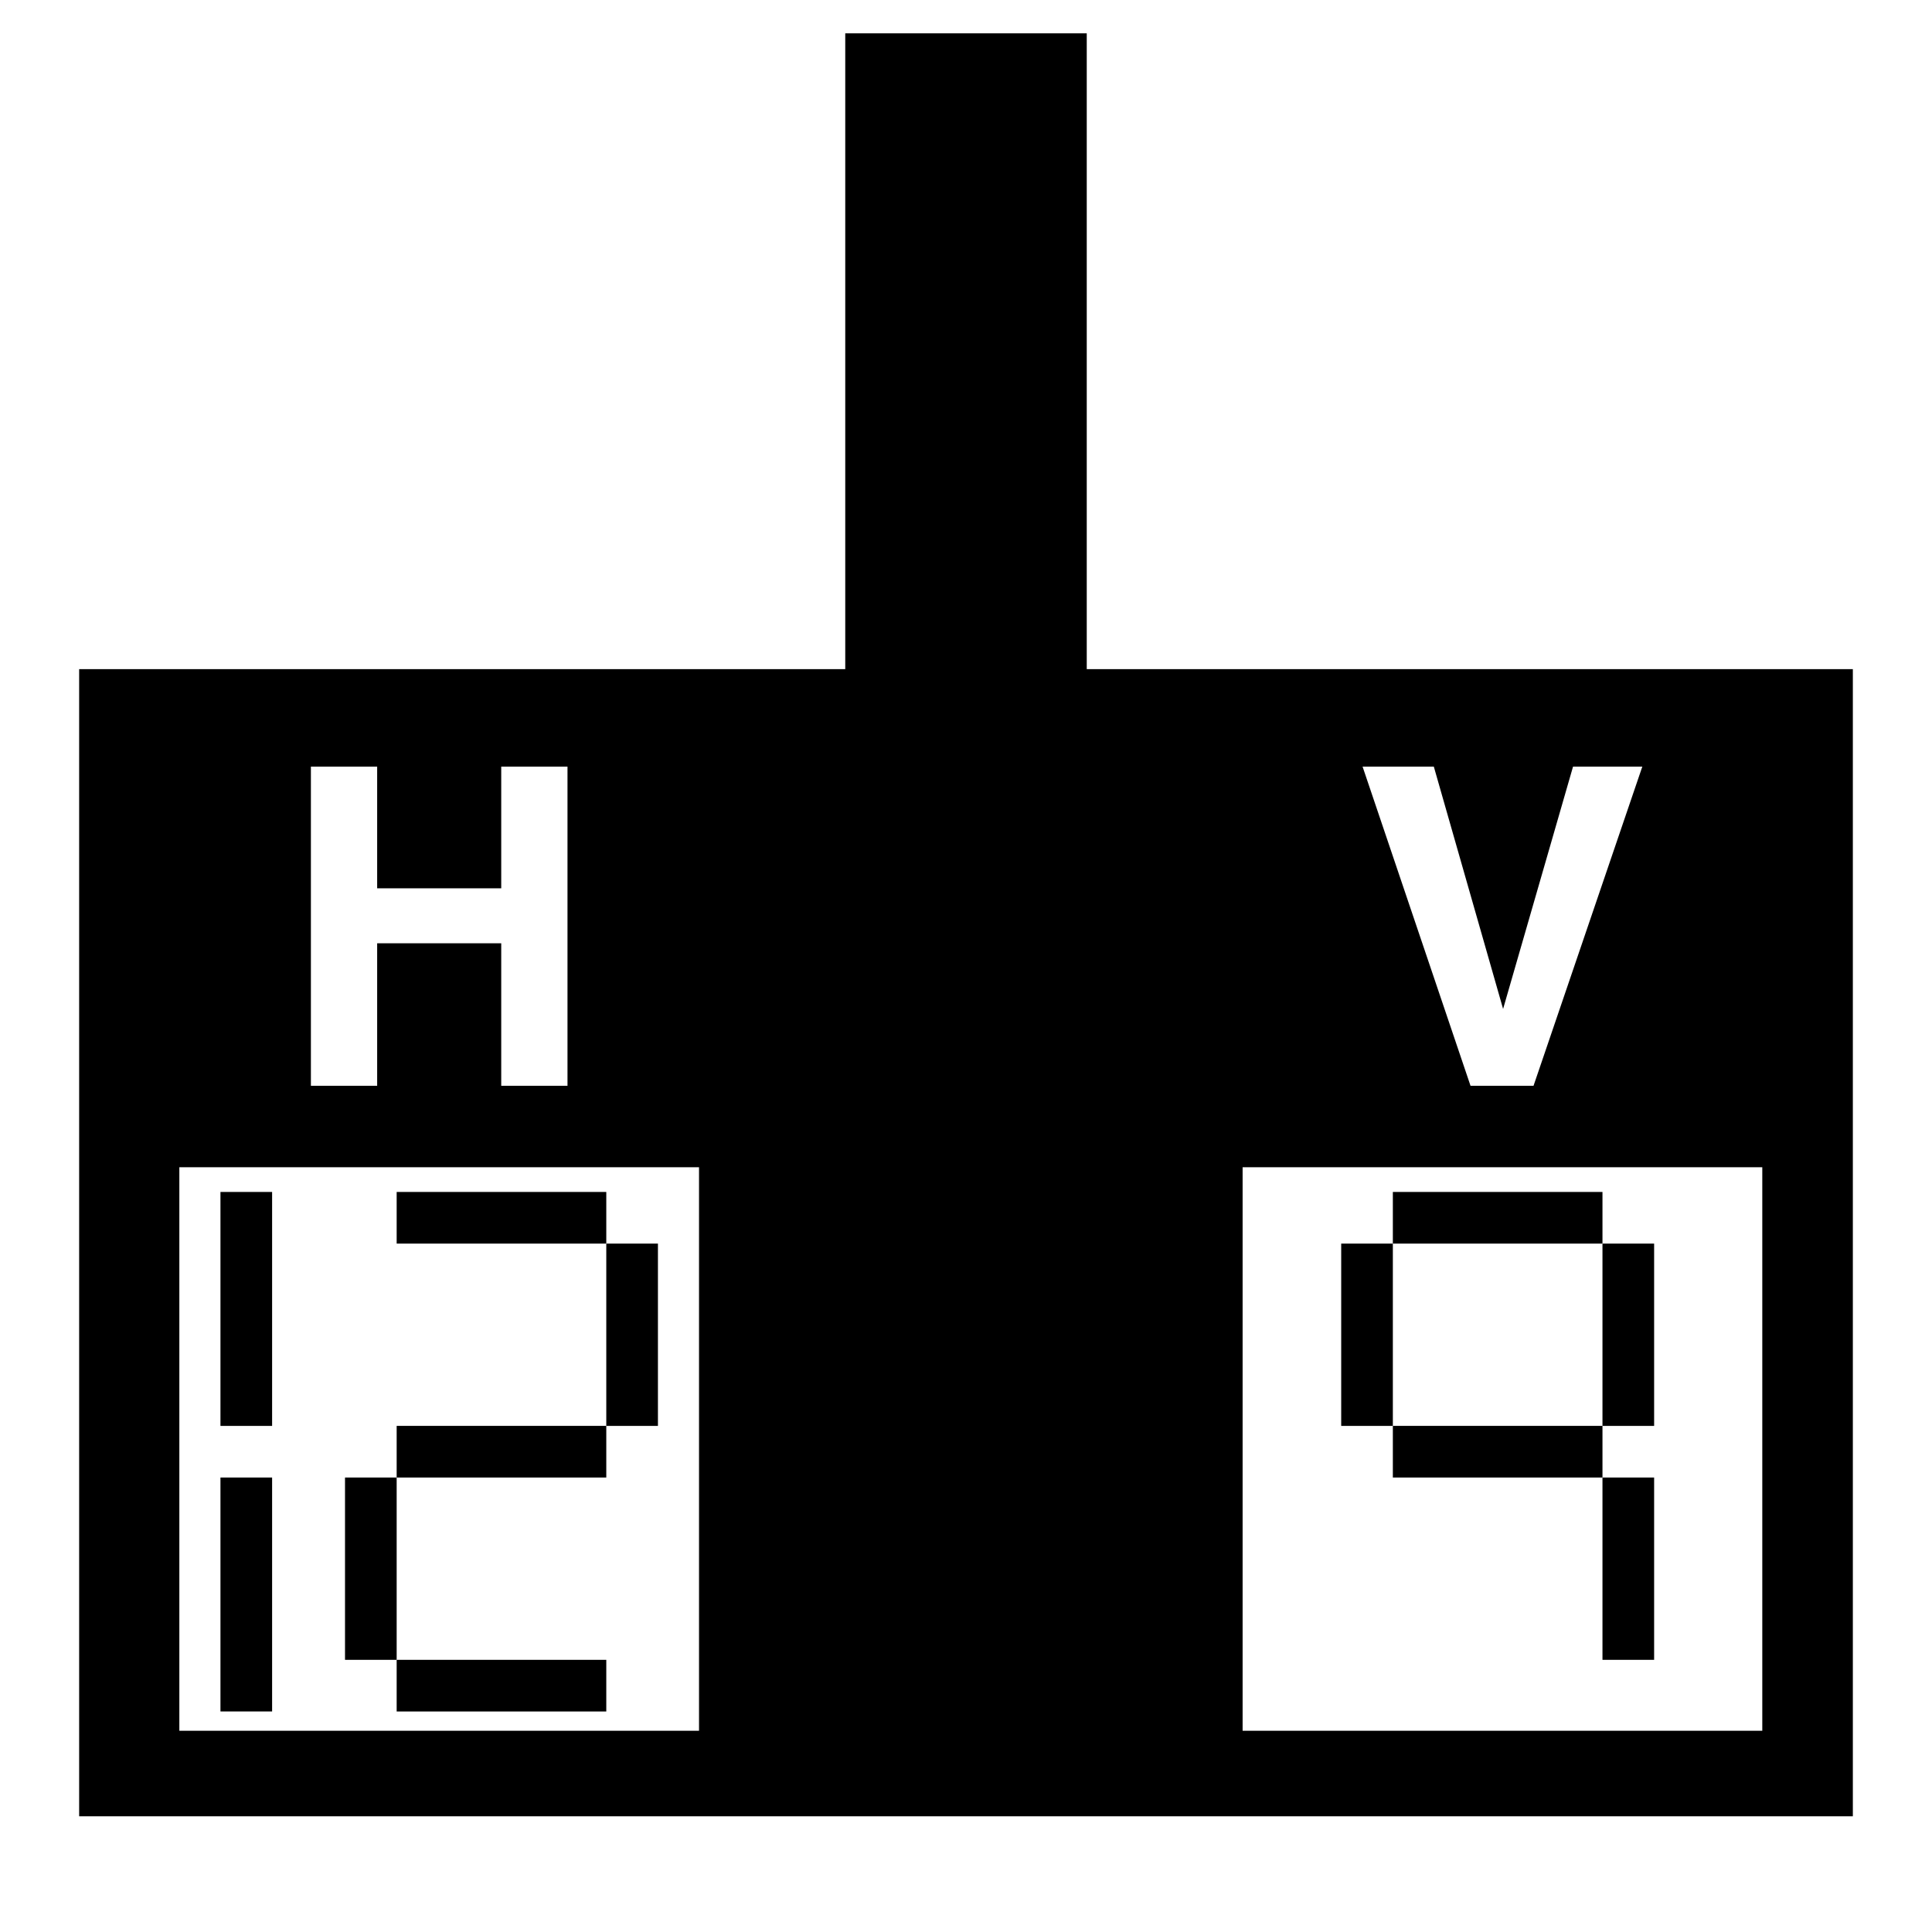
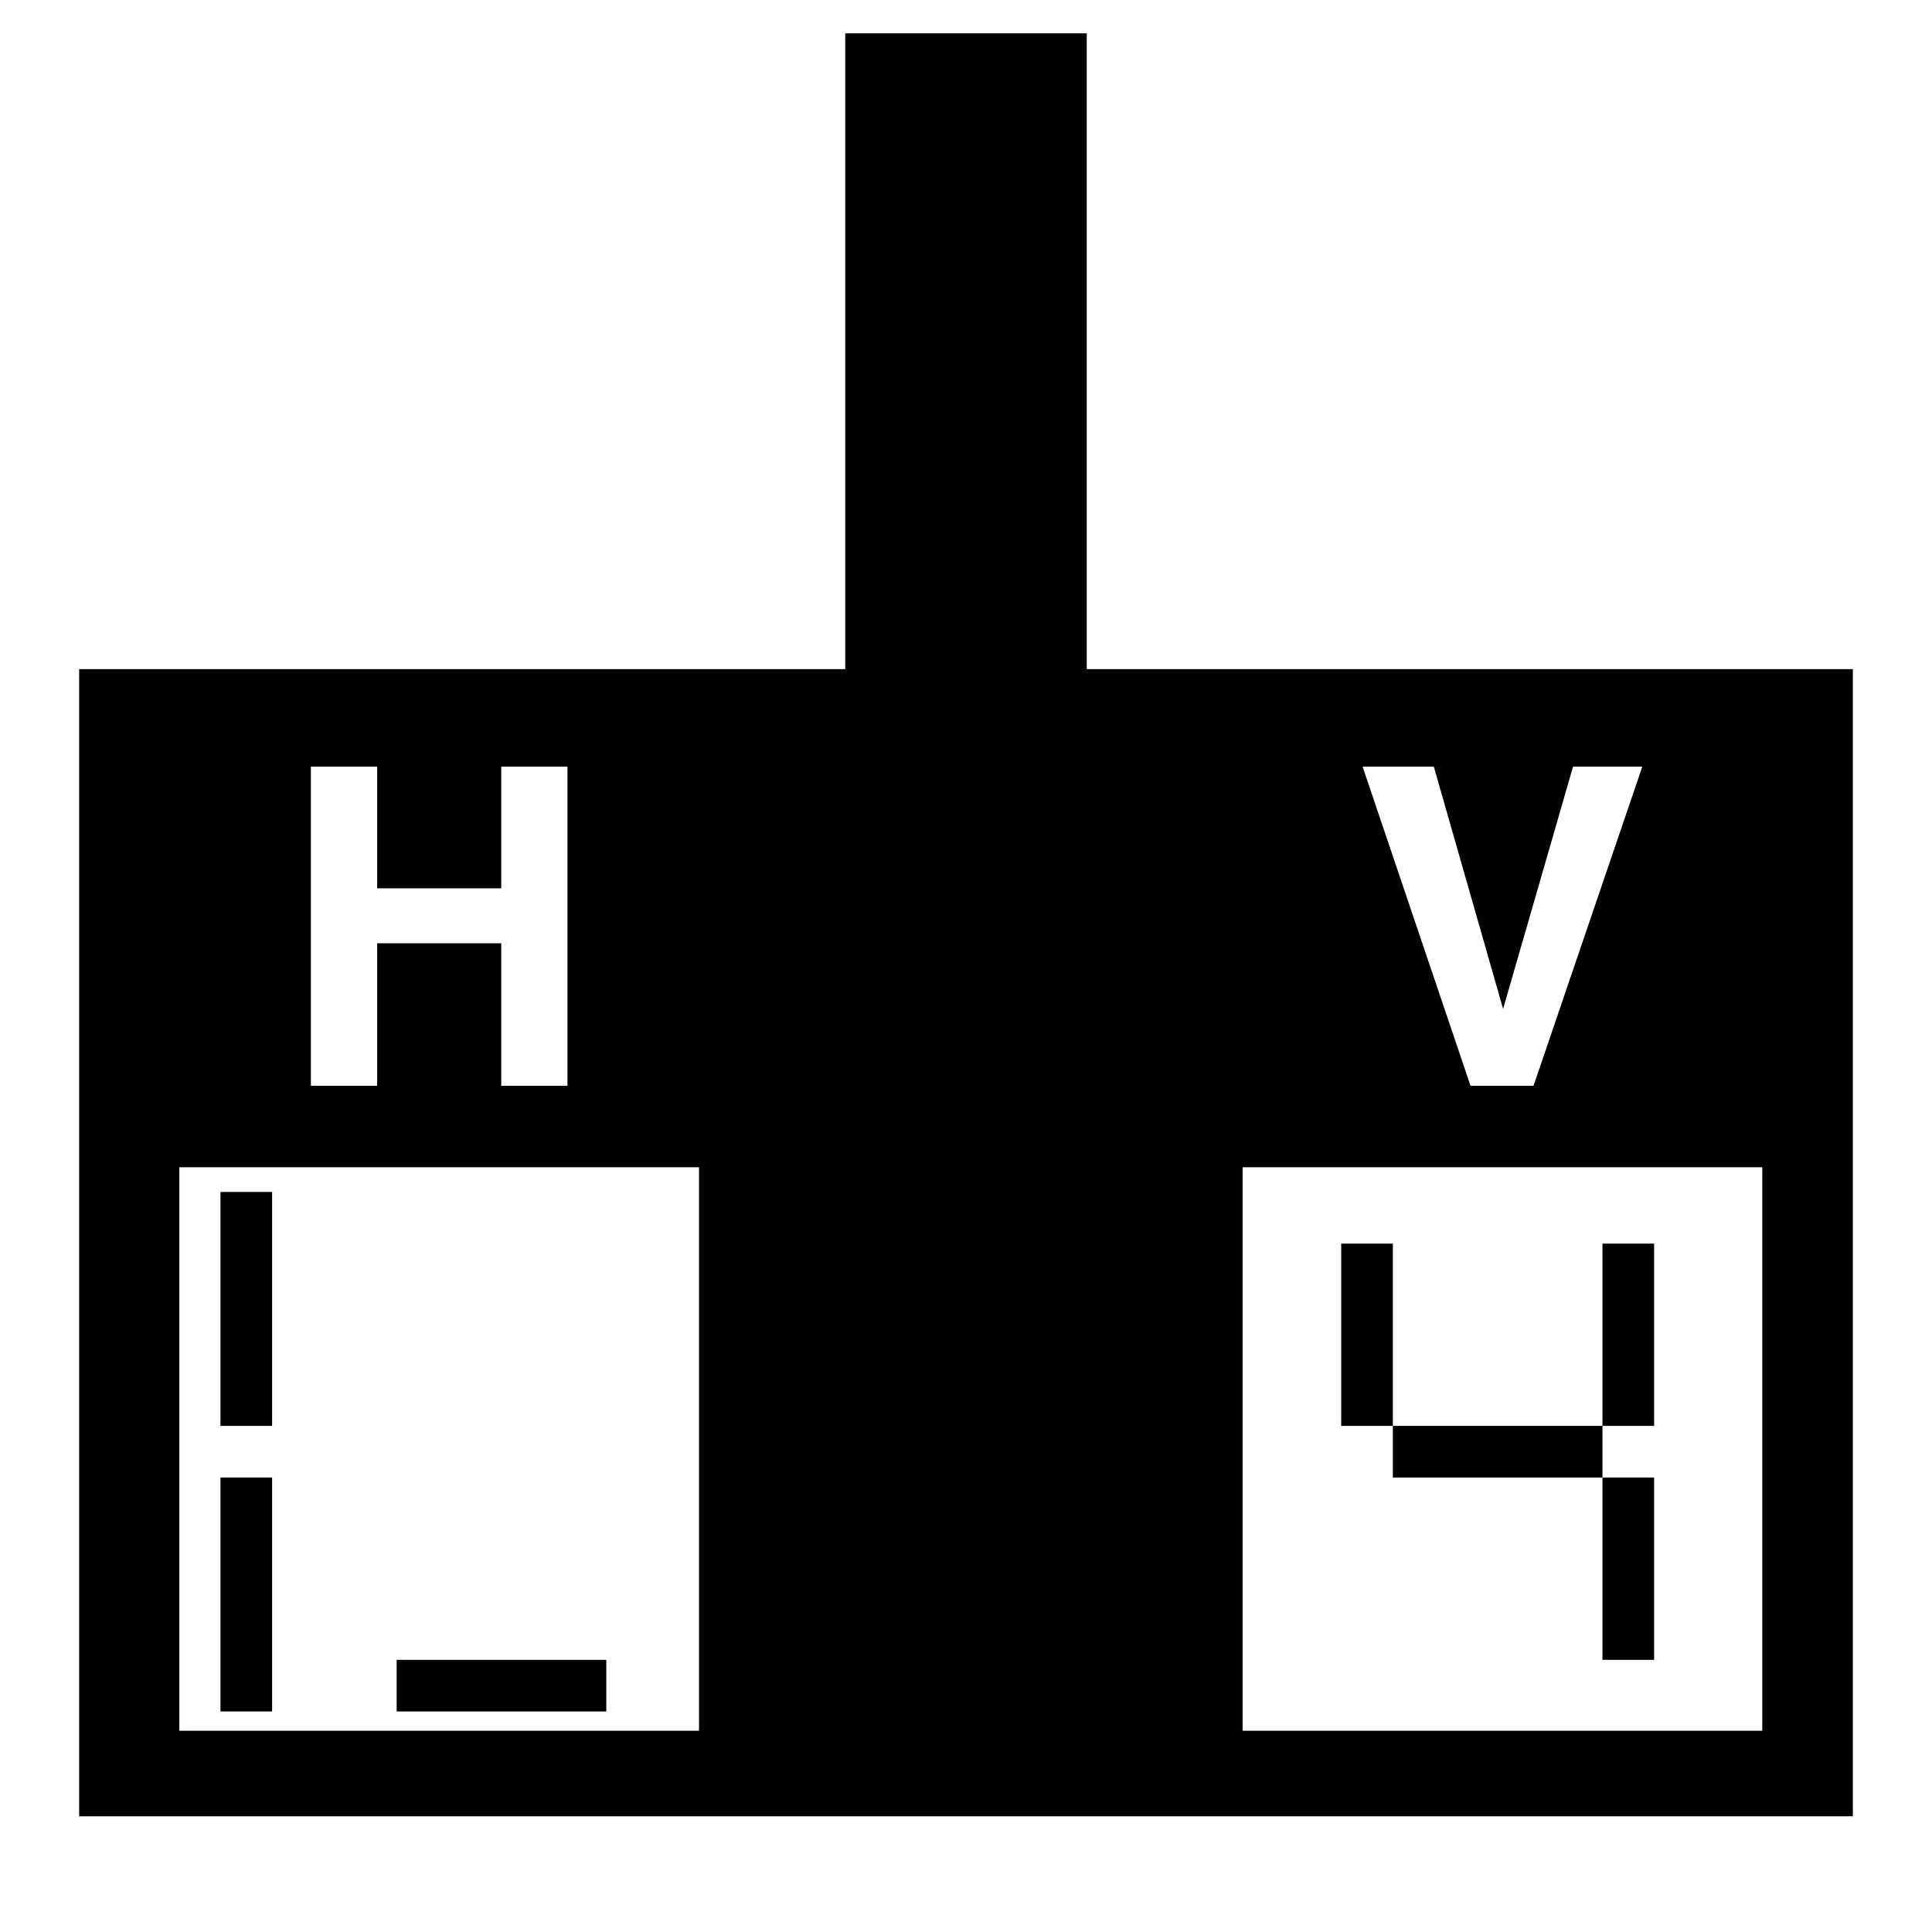
<svg xmlns="http://www.w3.org/2000/svg" version="1.1" id="Capa_1" x="0px" y="0px" width="64px" height="64px" viewBox="0 0 64 64" style="enable-background:new 0 0 64 64;" xml:space="preserve">
  <g>
    <path d="M61.378,22.167H36V1.105h-8v21.061H2.622v38h58.756V22.167z M10.299,25.395h2.195v4.031h4.11v-4.031h2.195v10.573h-2.195   v-4.72h-4.11v4.72h-2.195V25.395z M23.157,57.333H5.941V38.667h17.215V57.333z M47.497,25.395l2.295,8.027l2.317-8.027h2.295   L50.8,35.968h-2.087l-3.576-10.573H47.497z M58.378,57.333H41.163V38.667h17.215V57.333z" />
    <rect x="7.303" y="39.485" width="1.711" height="7.75" />
-     <rect x="20.084" y="41.196" width="1.711" height="6.039" />
-     <rect x="13.14" y="39.485" width="6.944" height="1.711" />
-     <rect x="11.429" y="48.945" width="1.711" height="6.039" />
    <rect x="13.14" y="54.984" width="6.944" height="1.711" />
-     <rect x="13.14" y="47.234" width="6.944" height="1.711" />
    <rect x="53.084" y="41.196" width="1.711" height="6.039" />
    <rect x="44.429" y="41.196" width="1.711" height="6.039" />
-     <rect x="46.14" y="39.485" width="6.944" height="1.711" />
    <rect x="53.084" y="48.945" width="1.711" height="6.039" />
    <rect x="46.14" y="47.234" width="6.944" height="1.711" />
    <rect x="7.303" y="48.945" width="1.711" height="7.749" />
  </g>
</svg>